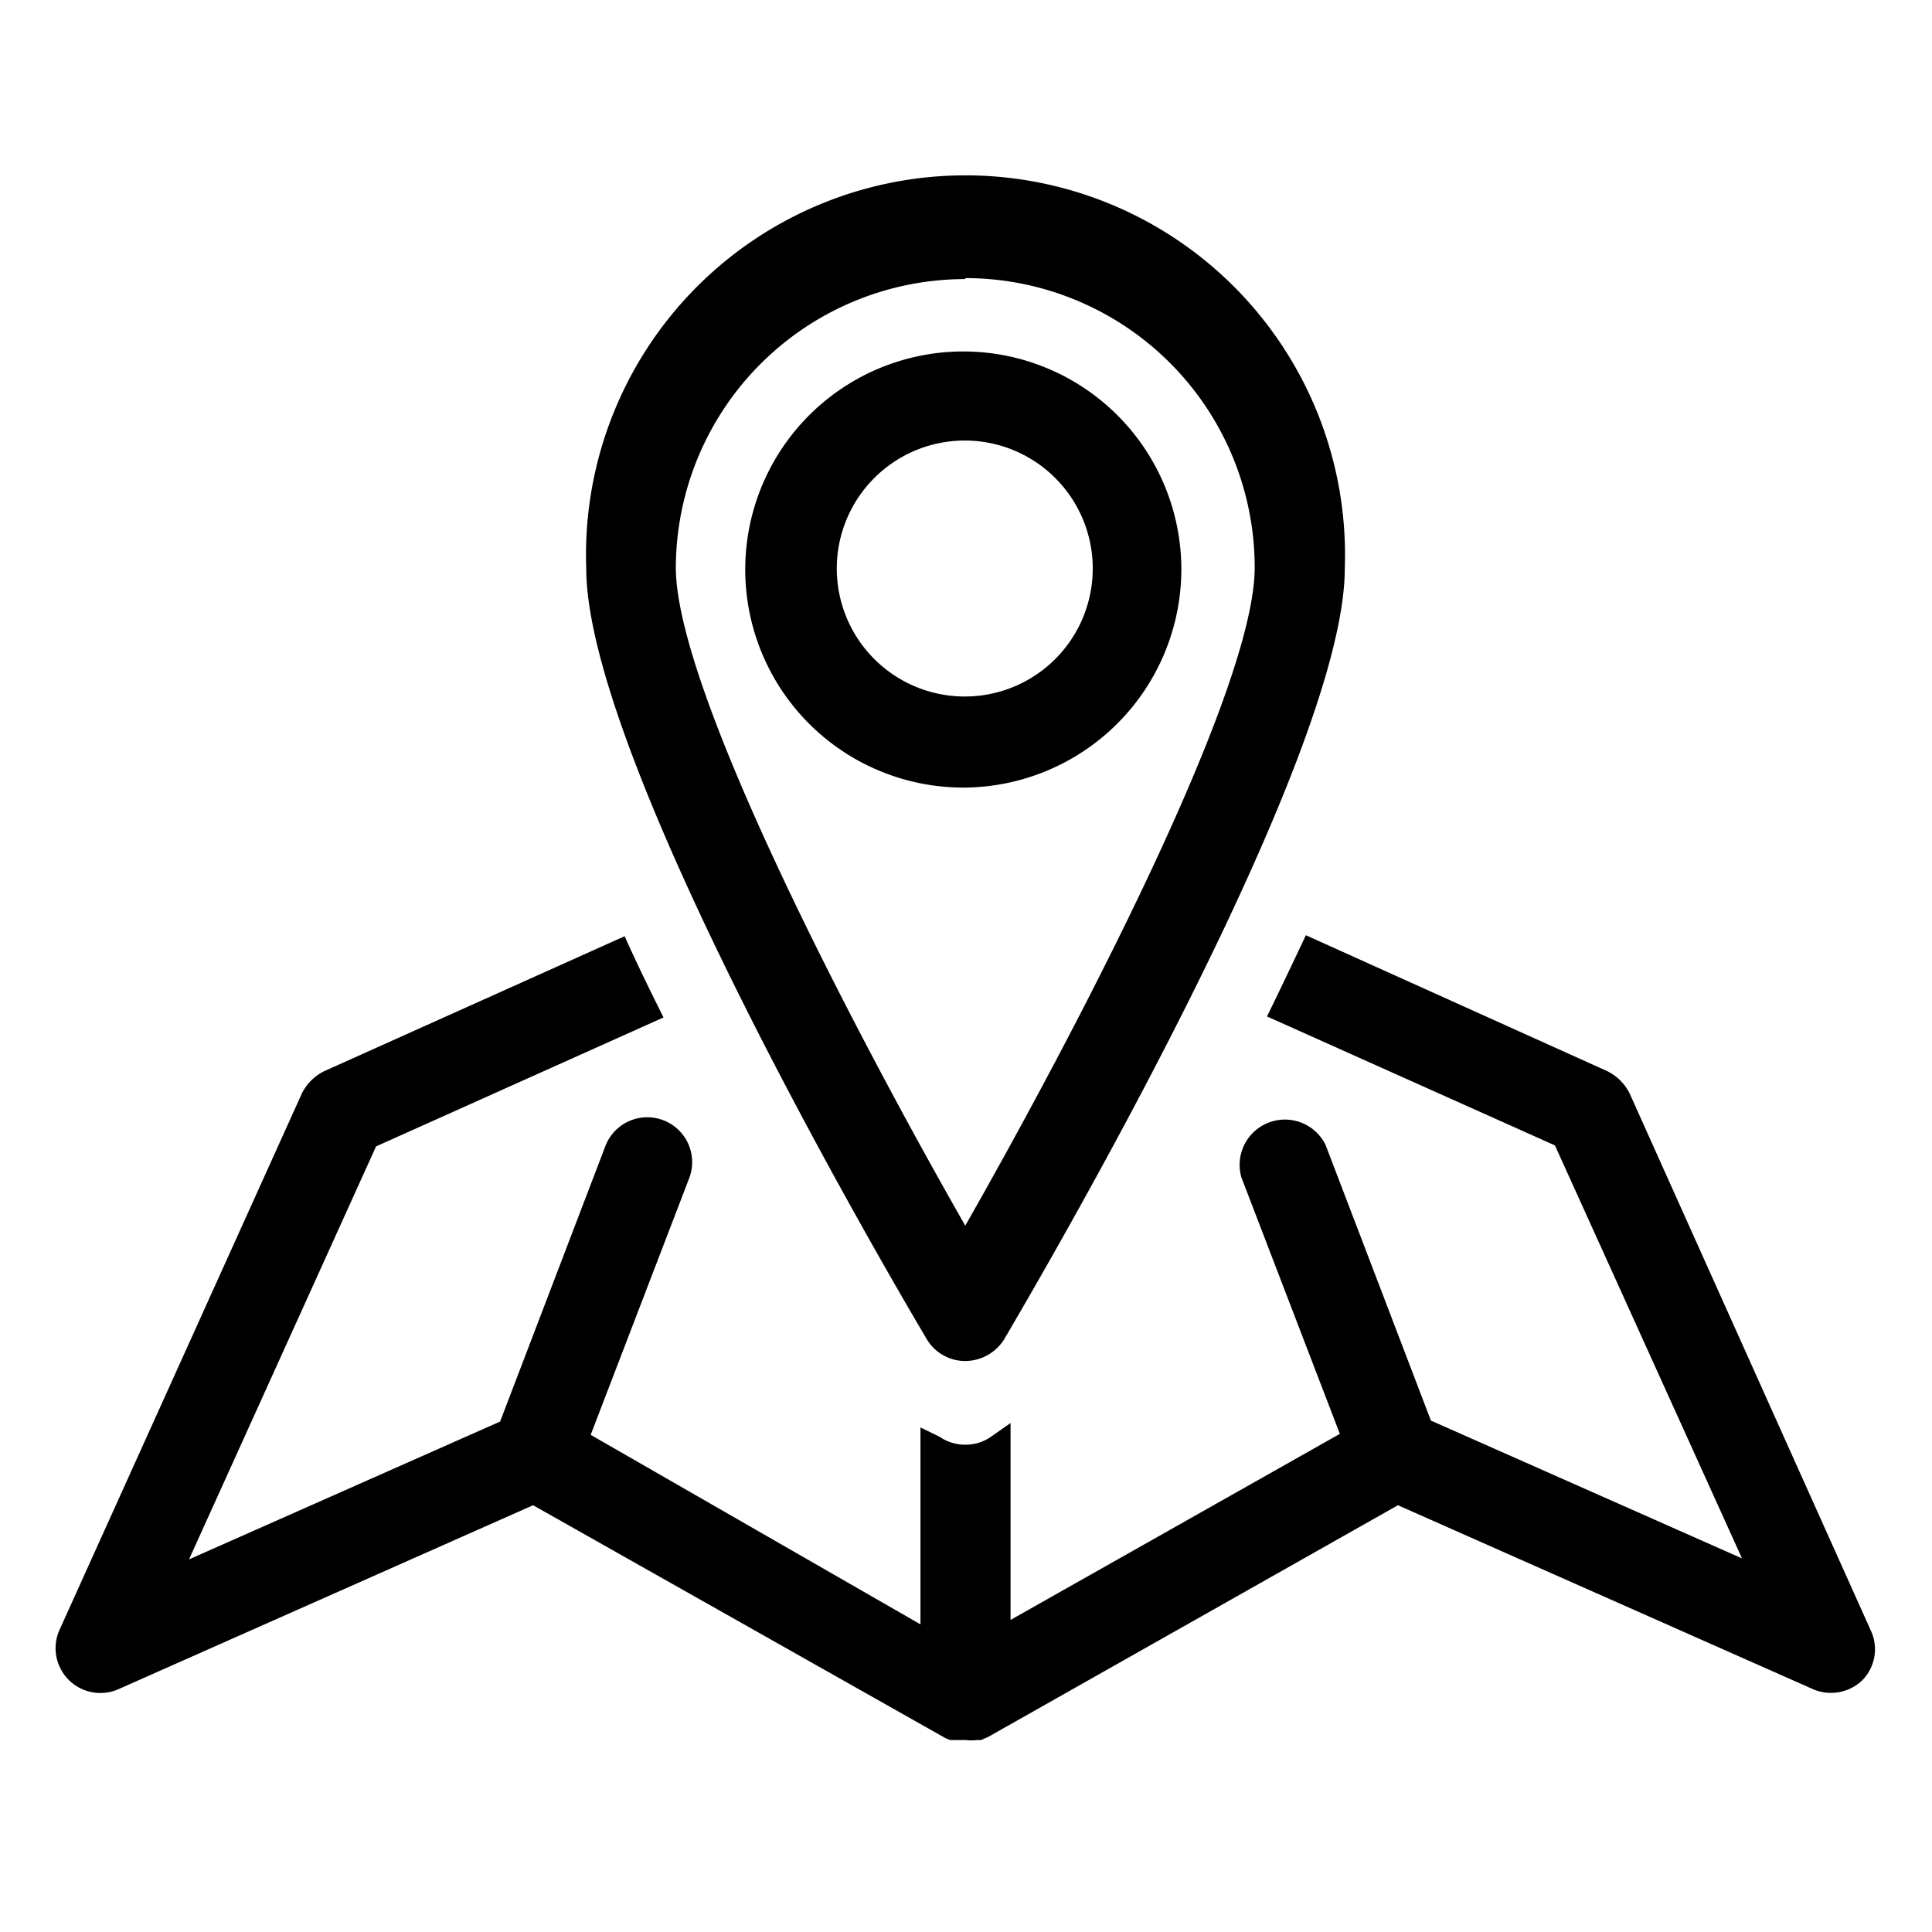
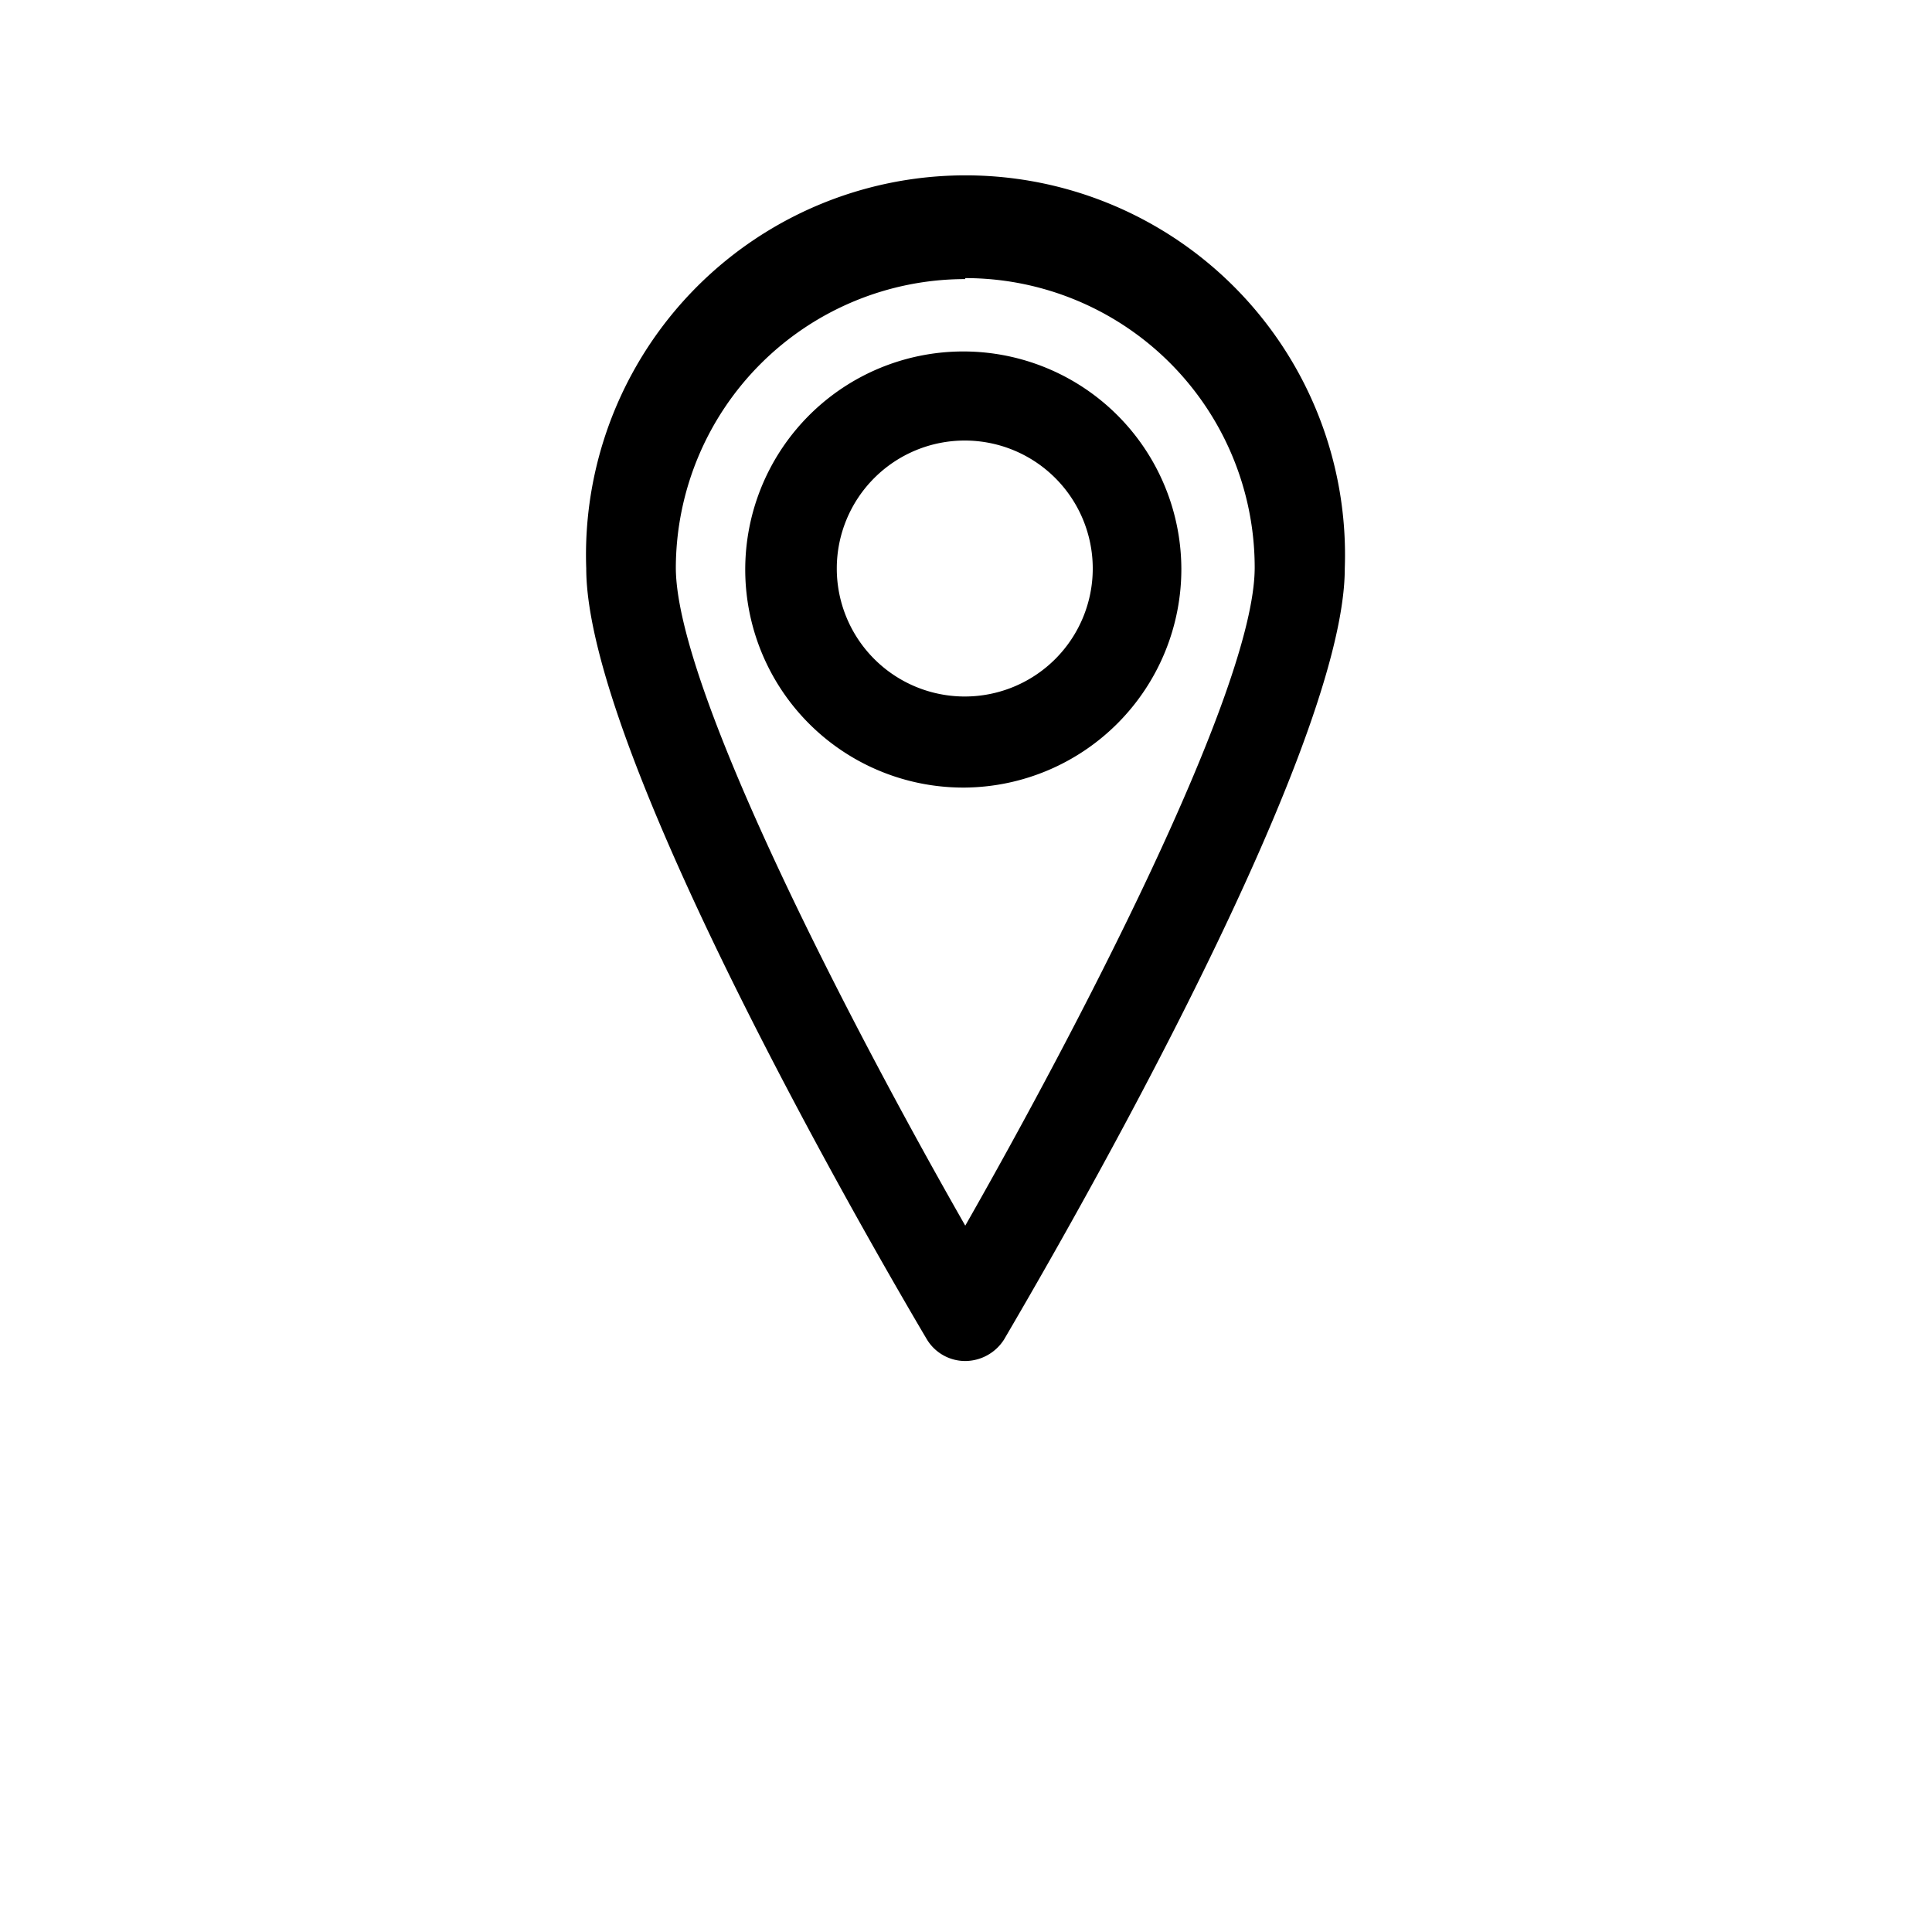
<svg xmlns="http://www.w3.org/2000/svg" id="Layer_1" data-name="Layer 1" viewBox="0 0 39.25 39.25">
  <g>
-     <path d="M38,33.11,33.11,22.22a1,1,0,0,0-.46-.46L26.53,19c-.26.55-.52,1.1-.79,1.65l5.85,2.62,3.8,8.39-6.32-2.8-2.14-5.6a.92.92,0,0,0-1.71.66l2,5.21-6.69,3.78v-4l-.4.28a.89.89,0,0,1-.52.16.91.91,0,0,1-.52-.16L18.7,29v4L12,29.15l2-5.21a.91.91,0,1,0-1.7-.66l-2.14,5.6-6.32,2.8,3.8-8.39,5.84-2.62c-.27-.54-.54-1.09-.79-1.65L6.59,21.76a1,1,0,0,0-.46.46L1.21,33.11A.91.91,0,0,0,2.4,34.32l8.43-3.74,8.34,4.71a.59.59,0,0,0,.14.06l.07,0,.24,0a.91.91,0,0,0,.23,0l.08,0,.14-.06,8.33-4.71,8.44,3.74a.92.92,0,0,0,1-.19A.9.9,0,0,0,38,33.11Z" />
    <path d="M19.61,27.65a.94.94,0,0,0,.79-.44c.7-1.2,6.92-11.77,6.92-15.66a7.71,7.71,0,1,0-15.41,0c0,3.89,6.21,14.46,6.92,15.66A.91.91,0,0,0,19.61,27.65Zm0-22a5.88,5.88,0,0,1,5.88,5.88c0,2.52-3.72,9.58-5.88,13.37-2.16-3.78-5.88-10.85-5.88-13.37A5.88,5.88,0,0,1,19.61,5.67Z" />
    <path d="M24,11.55A4.43,4.43,0,1,0,19.61,16,4.44,4.44,0,0,0,24,11.55Zm-7,0a2.6,2.6,0,1,1,2.6,2.6A2.6,2.6,0,0,1,17,11.55Z" />
  </g>
</svg>